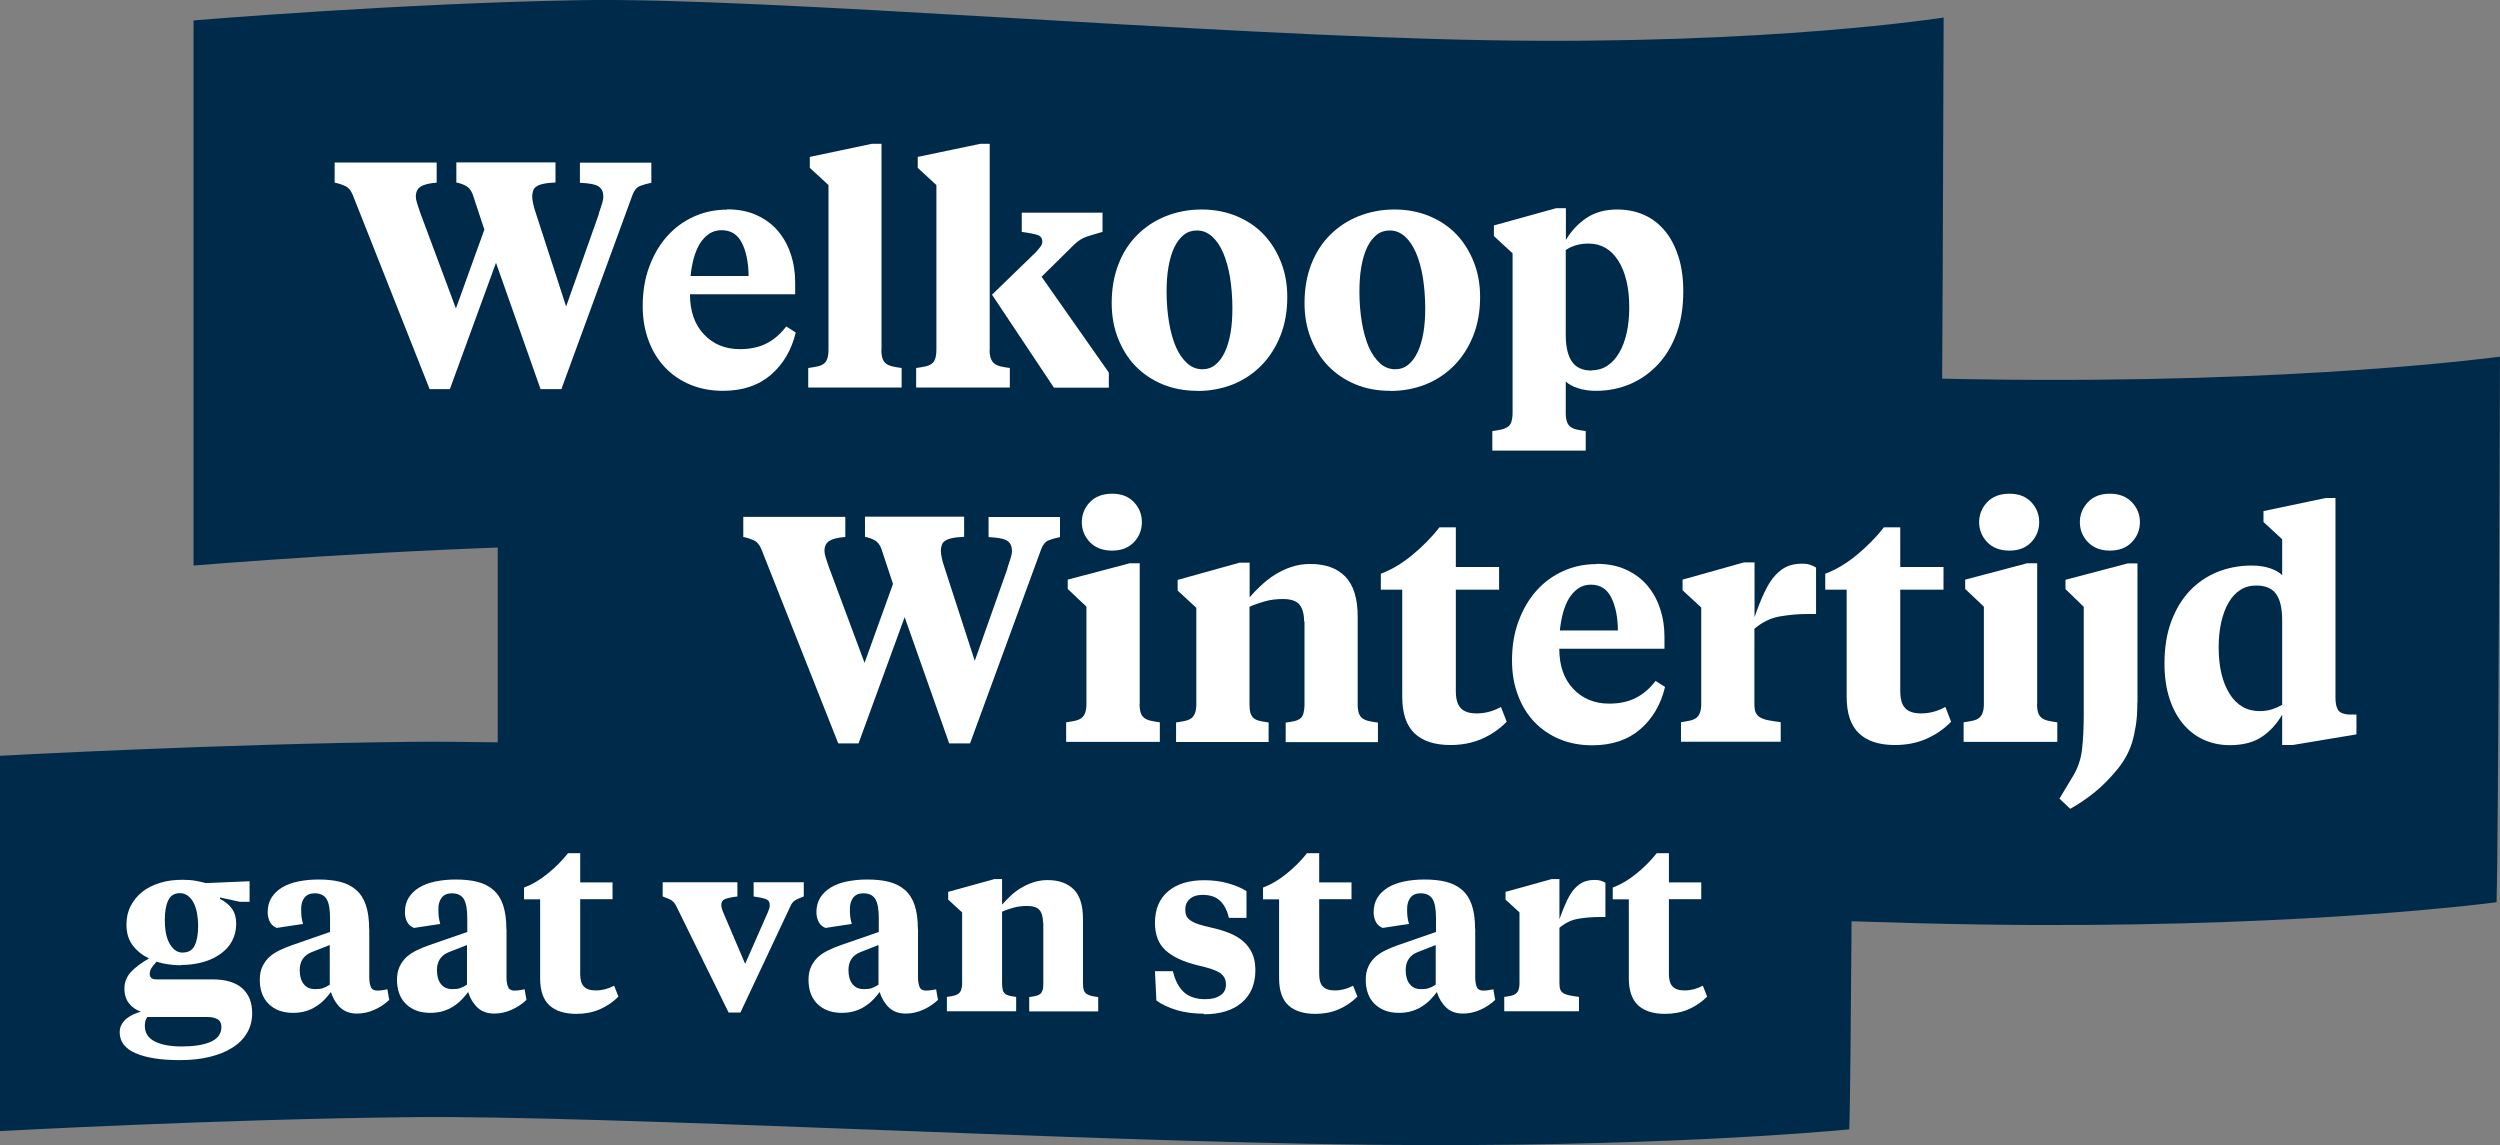
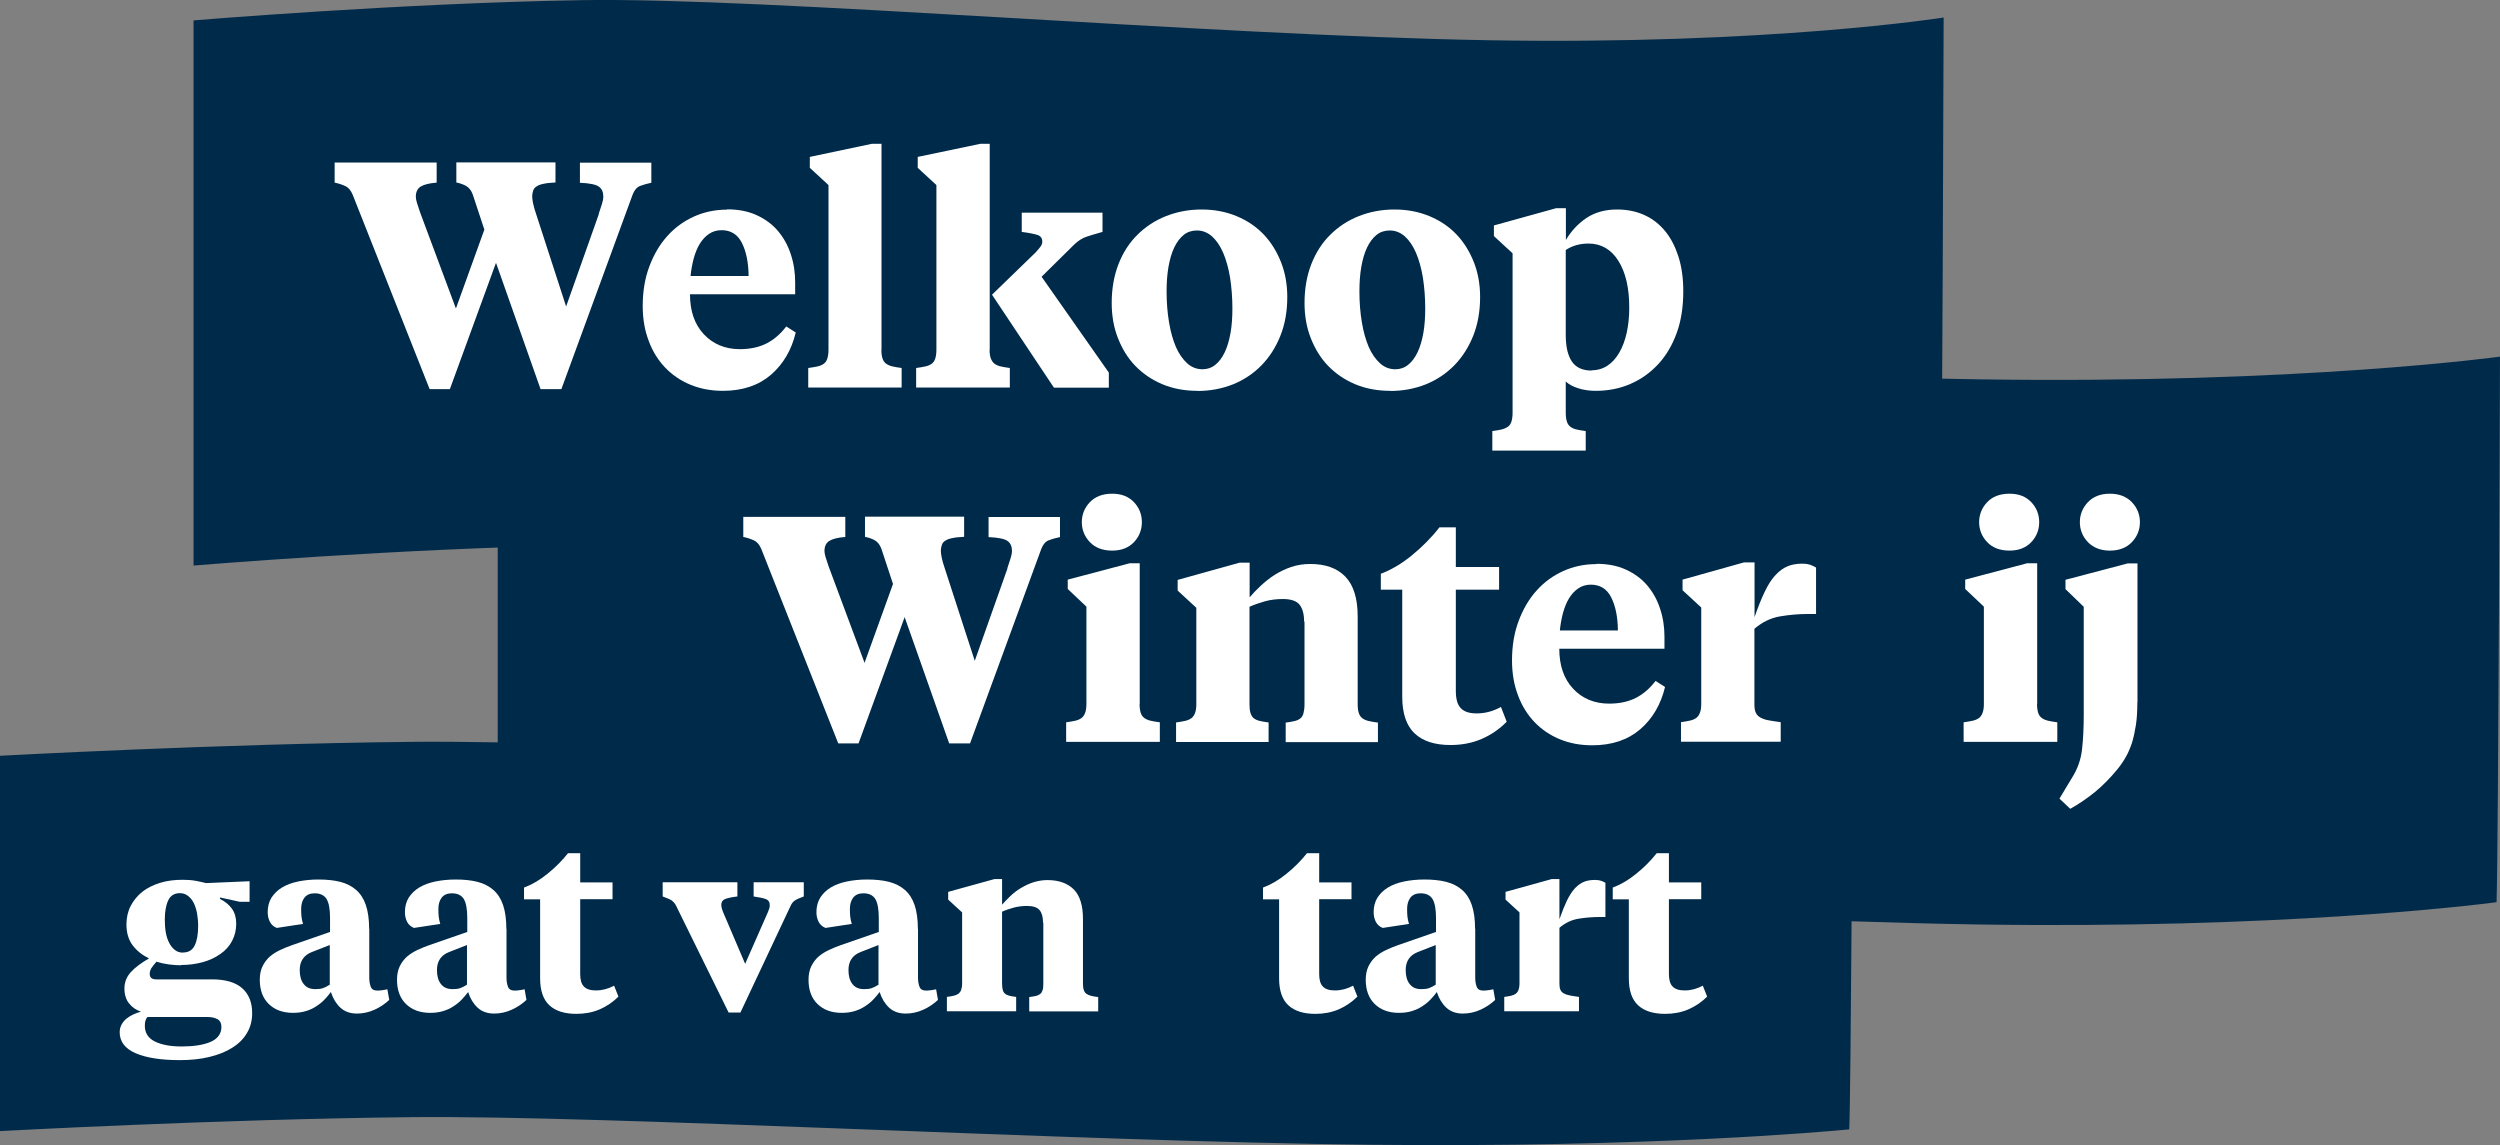
<svg xmlns="http://www.w3.org/2000/svg" id="Laag_2" data-name="Laag 2" viewBox="0 0 173.99 79.7">
  <rect x="0" y="0" width="173.99" height="79.7" fill="#808080" stroke="none" />
  <defs>
    <style>
      .cls-1 {
        fill: #fff;
      }

      .cls-2 {
        fill: #002a4a;
      }
    </style>
  </defs>
  <g id="Laag_1-2" data-name="Laag 1">
    <g>
      <g>
        <path class="cls-2" d="M40.5,37.95c-12.68.21-27.03,1.41-27.03,1.41V1.42S27.82.22,40.5.01c12.68-.21,43.49,2.45,63.07,2.79,19.59.34,31.7-1.58,31.7-1.58,0,.06-.1,33.92-.21,37.97-1.67.25-13.38,1.86-31.49,1.55-19.59-.34-50.39-3-63.07-2.79" />
        <path class="cls-2" d="M65.56,61.54c-14.51.21-30.92,1.41-30.92,1.41V25.02s16.42-1.2,30.92-1.41c14.51-.21,49.75,2.45,72.16,2.79,22.41.34,36.27-1.58,36.27-1.58,0,.06-.11,33.92-.24,37.97-1.91.25-15.31,1.86-36.03,1.55-22.41-.34-57.65-3-72.16-2.79" />
      </g>
      <g>
        <path class="cls-1" d="M41.66,14.91c.1-.3.18-.54.24-.74.06-.19.09-.35.09-.47,0-.33-.1-.56-.31-.71-.21-.15-.64-.24-1.32-.27v-1.4h4.97v1.4c-.29.06-.55.13-.78.22s-.4.29-.52.6l-4.96,13.54h-1.45l-3.1-8.79-3.21,8.79h-1.41l-5.36-13.54c-.12-.28-.28-.48-.49-.58s-.46-.19-.76-.25v-1.4h7.1v1.4c-.53.04-.9.14-1.12.28-.22.14-.33.38-.33.7,0,.12.03.26.08.43.05.17.12.38.21.64l2.5,6.71,1.98-5.49-.81-2.45c-.1-.27-.25-.46-.43-.57-.18-.11-.42-.2-.71-.26v-1.4h6.9v1.4c-.34.02-.61.04-.82.09-.21.04-.38.1-.49.18-.12.07-.2.17-.24.29-.04.12-.07.26-.07.42,0,.12.02.28.06.47.04.19.11.46.23.8l2.07,6.38,2.28-6.44Z" />
        <path class="cls-1" d="M50.6,14.57c.78,0,1.46.13,2.05.4.59.27,1.09.63,1.48,1.09s.7,1,.9,1.62c.21.62.31,1.27.31,1.97v.83h-7.32c0,1.17.32,2.1.97,2.79.64.68,1.48,1.03,2.5,1.03.73,0,1.36-.14,1.88-.41.52-.27.97-.67,1.35-1.17l.66.42c-.29,1.22-.87,2.2-1.72,2.94-.86.74-1.97,1.12-3.35,1.12-.82,0-1.57-.14-2.25-.42s-1.27-.68-1.76-1.19c-.49-.51-.88-1.13-1.15-1.86-.28-.73-.42-1.54-.42-2.43,0-1.01.15-1.93.46-2.75.31-.83.72-1.53,1.25-2.12.53-.59,1.15-1.04,1.86-1.36s1.48-.48,2.3-.48ZM50.22,16.02c-.34,0-.63.09-.88.26-.25.17-.46.4-.64.69s-.31.63-.42,1.01c-.1.39-.18.8-.22,1.23h4.04c-.01-.95-.17-1.72-.47-2.31-.3-.59-.77-.88-1.42-.88Z" />
        <path class="cls-1" d="M61.34,24.34c0,.25.03.46.08.61.05.16.14.28.25.36s.26.15.44.19.39.08.64.11v1.36h-6.5v-1.36c.25-.03.46-.07.65-.11s.33-.11.44-.19.19-.2.24-.36c.05-.16.08-.36.08-.61v-11.46l-1.3-1.2v-.76l4.31-.91h.68v14.34Z" />
        <path class="cls-1" d="M68.87,24.34c0,.25.03.46.09.61s.14.28.25.36c.11.08.25.15.43.19s.39.08.64.11v1.36h-6.52v-1.36c.25-.03.46-.07.65-.11s.33-.11.44-.19.19-.2.24-.36c.05-.16.08-.36.08-.61v-11.46l-1.3-1.2v-.76l4.35-.91h.66v14.34ZM72.02,17.63c.15-.16.27-.31.37-.43.1-.13.15-.25.15-.37,0-.24-.1-.39-.31-.47-.21-.07-.58-.15-1.12-.22v-1.34h5.62v1.34c-.43.12-.79.23-1.1.33s-.6.29-.88.56l-2.26,2.23,4.68,6.67v1.05h-3.82l-4.31-6.47,2.97-2.88Z" />
        <path class="cls-1" d="M83.33,27.2c-.91,0-1.73-.16-2.46-.47-.73-.31-1.35-.74-1.87-1.28s-.91-1.19-1.2-1.93-.43-1.55-.43-2.43c0-1,.16-1.9.47-2.7s.75-1.49,1.32-2.05c.56-.56,1.23-1,1.99-1.3.76-.3,1.59-.46,2.48-.46s1.71.16,2.45.47,1.37.74,1.88,1.28.91,1.19,1.2,1.93c.29.74.43,1.55.43,2.41,0,1-.16,1.9-.48,2.7-.32.8-.76,1.49-1.32,2.06s-1.22,1.01-1.98,1.32c-.76.3-1.59.46-2.48.46ZM83.68,25.7c.34,0,.64-.1.9-.31s.48-.5.66-.88c.18-.38.31-.83.4-1.34.09-.51.13-1.08.13-1.71,0-.76-.06-1.47-.16-2.13-.11-.66-.27-1.24-.48-1.73-.21-.49-.47-.87-.78-1.15-.31-.27-.66-.41-1.05-.41-.35,0-.66.1-.92.31-.26.21-.48.5-.66.88s-.31.83-.4,1.35c-.09.52-.13,1.09-.13,1.72,0,.76.06,1.47.17,2.13s.27,1.23.48,1.72c.21.48.48.86.79,1.14.31.28.67.41,1.07.41Z" />
        <path class="cls-1" d="M96.75,27.2c-.91,0-1.73-.16-2.46-.47-.73-.31-1.35-.74-1.87-1.28s-.91-1.19-1.2-1.93-.43-1.55-.43-2.43c0-1,.16-1.9.47-2.7s.75-1.49,1.32-2.05c.56-.56,1.23-1,1.99-1.3.76-.3,1.59-.46,2.48-.46s1.71.16,2.45.47,1.37.74,1.88,1.28.91,1.19,1.2,1.93c.29.74.43,1.55.43,2.41,0,1-.16,1.9-.48,2.7-.32.8-.76,1.49-1.32,2.06s-1.22,1.01-1.98,1.32c-.76.3-1.59.46-2.48.46ZM97.1,25.7c.34,0,.64-.1.9-.31s.48-.5.66-.88c.18-.38.31-.83.4-1.34.09-.51.13-1.08.13-1.71,0-.76-.06-1.47-.16-2.13-.11-.66-.27-1.24-.48-1.73-.21-.49-.47-.87-.78-1.15-.31-.27-.66-.41-1.05-.41-.35,0-.66.1-.92.31-.26.21-.48.5-.66.88s-.31.83-.4,1.35c-.09.52-.13,1.09-.13,1.72,0,.76.06,1.47.17,2.13s.27,1.23.48,1.72c.21.48.48.86.79,1.14.31.28.67.41,1.07.41Z" />
        <path class="cls-1" d="M108.97,28.73c0,.25.03.46.08.61.05.16.13.27.24.36.11.08.25.15.43.19.18.04.39.08.64.11v1.36h-6.5v-1.36c.25-.03.46-.07.64-.11.18-.04.32-.11.44-.19s.2-.2.25-.36c.05-.16.08-.36.08-.61v-11.1l-1.3-1.2v-.74l4.33-1.2h.68v2.21c.37-.62.84-1.13,1.43-1.53.59-.39,1.3-.59,2.13-.59.7,0,1.34.13,1.91.39.57.26,1.05.64,1.45,1.13.4.49.7,1.09.92,1.78.22.7.33,1.49.33,2.39,0,1.09-.15,2.06-.46,2.91-.31.85-.74,1.58-1.29,2.17-.55.59-1.19,1.05-1.93,1.37-.74.32-1.54.48-2.41.48-.45,0-.86-.06-1.23-.18-.37-.12-.65-.27-.86-.47v2.19ZM110.77,25.77c.41,0,.78-.11,1.1-.32s.6-.52.82-.9c.23-.39.4-.85.52-1.38.12-.54.18-1.12.18-1.76,0-1.37-.25-2.45-.76-3.26-.5-.8-1.2-1.2-2.08-1.2-.6,0-1.13.15-1.58.45v5.91c0,.8.14,1.42.42,1.84.28.42.74.64,1.38.64Z" />
      </g>
      <g>
        <path class="cls-1" d="M70.1,39.57c.1-.3.18-.54.24-.74.06-.19.09-.35.09-.47,0-.33-.1-.56-.31-.71-.21-.15-.64-.24-1.32-.27v-1.4h4.97v1.4c-.29.06-.55.13-.78.22s-.4.29-.52.6l-4.96,13.54h-1.45l-3.1-8.79-3.21,8.79h-1.41l-5.36-13.54c-.12-.28-.28-.48-.49-.58s-.46-.19-.76-.25v-1.4h7.1v1.4c-.53.04-.9.14-1.12.28-.22.14-.33.38-.33.7,0,.12.03.26.08.43.05.17.12.38.21.64l2.5,6.71,1.98-5.49-.81-2.45c-.1-.27-.25-.46-.43-.57-.18-.11-.42-.2-.71-.26v-1.4h6.9v1.4c-.34.02-.61.04-.82.09-.21.04-.38.1-.49.18-.12.07-.2.17-.24.29-.04.12-.07.26-.07.42,0,.12.02.28.06.47.04.19.11.46.23.8l2.07,6.38,2.28-6.44Z" />
        <path class="cls-1" d="M79.31,49c0,.25.03.46.08.61.05.16.14.28.25.36s.26.15.44.19.39.08.64.11v1.36h-6.52v-1.36c.23-.03.44-.07.63-.11s.33-.11.44-.19.19-.2.25-.36.09-.36.09-.61v-6.78l-1.3-1.23v-.65l4.31-1.14h.7v9.79ZM77.4,38.32c-.66,0-1.18-.2-1.55-.59-.37-.39-.56-.86-.56-1.39s.19-1,.56-1.39c.37-.39.89-.59,1.55-.59s1.15.2,1.52.59c.37.39.55.86.55,1.39s-.18,1-.55,1.39c-.37.39-.87.59-1.52.59Z" />
        <path class="cls-1" d="M90.76,43.25c0-.52-.11-.91-.32-1.17-.21-.26-.6-.39-1.15-.39-.45,0-.88.05-1.26.16s-.74.23-1.07.38v6.78c0,.25.02.46.07.61s.12.28.22.36c.1.08.24.15.41.19s.38.08.63.11v1.36h-6.44v-1.36c.23-.03.44-.07.63-.11s.33-.11.44-.19.19-.2.25-.36.09-.36.09-.61v-6.71l-1.3-1.2v-.74l4.31-1.2h.7v2.41c.23-.27.49-.54.78-.81.29-.27.6-.52.96-.75.35-.22.74-.41,1.15-.55.42-.14.86-.21,1.33-.21,1.05,0,1.87.29,2.44.88s.86,1.51.86,2.78v6.11c0,.25.03.46.08.61s.14.28.25.36.26.15.44.19.39.08.64.11v1.36h-6.42v-1.36c.25-.03.46-.07.63-.11.17-.04.3-.11.4-.19s.17-.2.21-.36.07-.36.07-.61v-5.75Z" />
        <path class="cls-1" d="M101.32,39.46h3.01v1.58h-3.01v7.05c0,.55.11.95.34,1.19.23.25.6.37,1.11.37.59,0,1.15-.15,1.69-.45l.4,1.03c-.51.52-1.1.92-1.75,1.2-.65.28-1.37.42-2.16.42-1.1,0-1.93-.27-2.5-.81-.57-.54-.86-1.39-.86-2.55v-7.45h-1.49v-1.11c.72-.27,1.44-.69,2.16-1.28.72-.59,1.37-1.24,1.92-1.95h1.14v2.77Z" />
        <path class="cls-1" d="M111.1,39.24c.78,0,1.46.13,2.05.4.59.27,1.09.63,1.48,1.09s.7,1,.9,1.62c.21.62.31,1.27.31,1.97v.83h-7.32c0,1.17.32,2.1.97,2.79.64.68,1.48,1.03,2.5,1.03.73,0,1.36-.14,1.88-.41.52-.27.97-.67,1.35-1.17l.66.42c-.29,1.22-.87,2.2-1.72,2.94-.86.74-1.97,1.12-3.35,1.12-.82,0-1.57-.14-2.25-.42s-1.27-.68-1.76-1.19c-.49-.51-.88-1.13-1.15-1.86-.28-.73-.42-1.54-.42-2.43,0-1.01.15-1.93.46-2.75.31-.83.72-1.53,1.25-2.12.53-.59,1.15-1.04,1.86-1.36s1.48-.48,2.3-.48ZM110.72,40.69c-.34,0-.63.09-.88.26-.25.17-.46.4-.64.69s-.31.63-.42,1.01c-.1.39-.18.8-.22,1.23h4.04c-.01-.95-.17-1.72-.47-2.31-.3-.59-.77-.88-1.42-.88Z" />
        <path class="cls-1" d="M122.1,42.98c.25-.73.49-1.33.73-1.82.23-.48.48-.87.75-1.15.26-.28.54-.48.83-.6.29-.12.63-.18,1.01-.18.23,0,.42.03.57.08.15.05.28.12.4.19v3.23h-.53c-.69,0-1.35.06-1.99.17s-1.23.4-1.77.86v5.26c0,.25.03.45.1.59.07.14.17.25.32.33.15.08.33.15.56.19.23.04.51.09.85.13v1.36h-6.94v-1.36c.23-.03.44-.07.63-.11s.33-.11.44-.19.19-.2.25-.36.09-.36.09-.61v-6.71l-1.3-1.2v-.74l4.28-1.2h.73v3.84Z" />
-         <path class="cls-1" d="M132.25,39.46h3.01v1.58h-3.01v7.05c0,.55.11.95.34,1.19.23.25.6.37,1.11.37.59,0,1.15-.15,1.69-.45l.4,1.03c-.51.52-1.1.92-1.75,1.2-.65.28-1.37.42-2.16.42-1.1,0-1.93-.27-2.5-.81-.57-.54-.86-1.39-.86-2.55v-7.45h-1.49v-1.11c.72-.27,1.44-.69,2.16-1.28.72-.59,1.37-1.24,1.92-1.95h1.14v2.77Z" />
        <path class="cls-1" d="M141.77,49c0,.25.03.46.08.61.05.16.14.28.25.36s.26.15.44.19.39.08.64.11v1.36h-6.52v-1.36c.23-.03.44-.07.63-.11s.33-.11.44-.19.19-.2.25-.36.09-.36.09-.61v-6.78l-1.3-1.23v-.65l4.31-1.14h.7v9.79ZM139.85,38.32c-.66,0-1.18-.2-1.55-.59-.37-.39-.56-.86-.56-1.39s.19-1,.56-1.39c.37-.39.89-.59,1.55-.59s1.15.2,1.52.59c.37.39.55.86.55,1.39s-.18,1-.55,1.39c-.37.39-.87.59-1.52.59Z" />
        <path class="cls-1" d="M148.75,48.89c0,.59-.03,1.12-.1,1.57-.07.45-.16.86-.27,1.23-.12.36-.26.69-.43.99-.17.3-.36.58-.58.85-.51.62-1.04,1.16-1.57,1.59-.54.44-1.11.83-1.72,1.17l-.75-.71.86-1.43c.4-.62.63-1.29.71-1.98.08-.7.12-1.51.12-2.43v-7.51l-1.27-1.23v-.65l4.33-1.14h.68v9.68ZM146.84,38.32c-.64,0-1.15-.2-1.53-.59-.37-.39-.56-.86-.56-1.39s.19-1,.56-1.39c.37-.39.88-.59,1.53-.59s1.15.2,1.53.59c.37.39.56.86.56,1.39s-.19,1-.56,1.39c-.37.39-.88.59-1.53.59Z" />
-         <path class="cls-1" d="M158.84,49.72c-.37.64-.83,1.16-1.41,1.55-.57.39-1.32.59-2.24.59-.67,0-1.29-.13-1.85-.39-.56-.26-1.04-.64-1.44-1.13-.4-.49-.71-1.08-.93-1.78s-.33-1.49-.33-2.39c0-1.08.15-2.05.46-2.89.31-.84.73-1.55,1.27-2.13.54-.58,1.18-1.02,1.92-1.33.74-.3,1.54-.46,2.41-.46.47,0,.89.06,1.26.18.37.12.66.28.87.49v-2.5l-1.3-1.2v-.76l4.33-.91h.68v13.89c0,.39.06.67.18.86.12.19.36.29.73.32h.55v1.38l-4.44.74h-.73v-2.14ZM157.03,40.75c-.43,0-.8.1-1.12.31-.32.21-.59.5-.81.88-.22.38-.39.83-.51,1.36-.12.53-.18,1.11-.18,1.75,0,1.34.25,2.41.75,3.22.5.81,1.2,1.22,2.11,1.22.29,0,.57-.04.83-.12s.51-.19.73-.32v-5.91c0-.8-.14-1.4-.42-1.8-.28-.39-.74-.59-1.38-.59Z" />
      </g>
      <path class="cls-2" d="M28.61,77.75c-13.42.14-28.61.97-28.61.97v-26.12s15.19-.83,28.61-.97c13.42-.14,46.03,1.69,66.76,1.92,20.73.23,33.56-1.09,33.56-1.09,0,.04-.11,23.35-.23,26.14-1.77.17-14.17,1.28-33.33,1.07-20.73-.23-53.34-2.07-66.76-1.92" />
      <g>
        <path class="cls-1" d="M12.62,67.18c-.29,0-.58-.02-.87-.06-.3-.04-.58-.1-.86-.19-.16.19-.29.34-.36.46s-.11.25-.11.39c0,.25.15.38.44.38h3.91c.93,0,1.63.21,2.09.62s.69.99.69,1.73c0,.52-.12.98-.36,1.38-.24.41-.58.75-1.03,1.03-.44.28-.97.49-1.59.64-.61.15-1.3.22-2.06.22-1.31,0-2.33-.16-3.07-.48s-1.11-.81-1.11-1.46c0-.21.05-.39.14-.55.09-.16.21-.3.35-.41.14-.11.3-.21.48-.29.18-.08.35-.14.51-.18-.34-.12-.62-.31-.83-.58-.21-.26-.32-.61-.32-1.04s.15-.8.44-1.13c.29-.32.72-.64,1.27-.96-.46-.22-.84-.52-1.13-.9-.29-.38-.44-.87-.44-1.46,0-.48.1-.92.3-1.3s.47-.71.81-.98.76-.47,1.24-.62,1-.21,1.56-.21c.33,0,.63.02.9.07s.51.1.73.16l3.03-.13v1.43h-.69l-1.37-.3v.1c.35.18.63.4.83.68.2.28.3.63.3,1.04,0,.45-.1.85-.29,1.21-.19.36-.46.66-.81.9-.35.25-.75.44-1.22.57-.47.13-.98.2-1.54.2ZM10.26,70.78c-.12.13-.18.33-.18.61,0,.49.23.86.69,1.09s1.08.35,1.86.35c.38,0,.75-.02,1.09-.07s.64-.13.89-.23c.25-.1.45-.24.59-.42.14-.18.21-.39.21-.64s-.09-.43-.26-.53-.41-.16-.69-.16h-4.19ZM12.74,66.29c.38,0,.65-.16.81-.49.16-.33.24-.78.24-1.35,0-.33-.03-.63-.08-.91-.06-.28-.13-.52-.24-.72-.1-.2-.24-.36-.4-.48-.16-.12-.34-.18-.55-.18-.38,0-.66.17-.81.5-.16.33-.24.78-.24,1.34,0,.32.02.62.07.9.05.28.13.52.24.73.11.21.24.37.4.49.15.12.34.18.56.18Z" />
        <path class="cls-1" d="M25.7,64.66v.9c0,.24,0,.5,0,.77,0,.27,0,.53,0,.77v.94c0,.26.04.48.11.65s.22.25.44.25c.07,0,.17,0,.31-.02s.27-.04.4-.07l.13.74c-.29.27-.62.5-1.02.68-.39.18-.81.27-1.23.27-.47,0-.86-.14-1.15-.41s-.52-.64-.66-1.09c-.13.18-.28.35-.45.53s-.36.33-.58.47c-.21.14-.45.25-.72.33-.26.08-.56.12-.89.12-.71,0-1.27-.21-1.69-.62s-.62-.98-.62-1.68c0-.36.06-.67.19-.94.13-.26.29-.48.5-.67.21-.18.45-.33.72-.46.27-.13.55-.24.83-.34l2.65-.92v-.97c0-.61-.08-1.05-.24-1.32-.16-.26-.44-.4-.83-.4-.32,0-.55.1-.71.3-.15.2-.23.46-.23.77,0,.19,0,.36.02.53.02.17.05.35.11.53l-1.83.28c-.22-.09-.38-.23-.48-.43-.1-.2-.15-.42-.15-.67,0-.38.09-.72.26-1,.18-.28.42-.52.73-.71s.69-.33,1.12-.42c.43-.09.91-.14,1.42-.14.57,0,1.07.05,1.51.16.44.11.81.3,1.11.56s.53.61.68,1.05c.15.44.23.99.23,1.65ZM21.95,68.84c.21,0,.39-.02.53-.07s.3-.13.47-.24v-2.76l-1.25.49c-.56.22-.84.64-.84,1.25,0,.42.09.74.28.98.19.24.45.35.81.35Z" />
        <path class="cls-1" d="M35.25,64.66v.9c0,.24,0,.5,0,.77,0,.27,0,.53,0,.77v.94c0,.26.04.48.11.65s.22.25.44.25c.07,0,.17,0,.31-.02s.27-.04.4-.07l.13.74c-.29.27-.62.5-1.02.68-.39.18-.81.27-1.23.27-.47,0-.86-.14-1.15-.41s-.52-.64-.66-1.09c-.13.18-.28.35-.45.53s-.36.33-.58.47c-.21.14-.45.25-.72.33-.26.08-.56.12-.89.12-.71,0-1.27-.21-1.69-.62s-.62-.98-.62-1.68c0-.36.06-.67.19-.94.13-.26.29-.48.5-.67.21-.18.45-.33.72-.46.27-.13.55-.24.83-.34l2.65-.92v-.97c0-.61-.08-1.05-.24-1.32-.16-.26-.44-.4-.83-.4-.32,0-.55.1-.71.3-.15.2-.23.46-.23.77,0,.19,0,.36.02.53.02.17.05.35.11.53l-1.83.28c-.22-.09-.38-.23-.48-.43-.1-.2-.15-.42-.15-.67,0-.38.09-.72.26-1,.18-.28.42-.52.73-.71s.69-.33,1.12-.42c.43-.09.91-.14,1.42-.14.57,0,1.07.05,1.51.16.44.11.81.3,1.11.56s.53.61.68,1.05c.15.44.23.99.23,1.65ZM31.5,68.84c.21,0,.39-.02.53-.07s.3-.13.47-.24v-2.76l-1.25.49c-.56.22-.84.64-.84,1.25,0,.42.09.74.28.98.19.24.45.35.81.35Z" />
        <path class="cls-1" d="M40.38,61.41h2.25v1.17h-2.25v5.2c0,.41.08.7.26.88.17.18.45.27.83.27.44,0,.86-.11,1.27-.33l.3.76c-.38.38-.82.68-1.31.89-.49.21-1.03.31-1.62.31-.82,0-1.45-.2-1.88-.6-.43-.4-.64-1.03-.64-1.88v-5.49h-1.12v-.82c.54-.2,1.08-.51,1.62-.95.54-.43,1.02-.91,1.44-1.44h.85v2.04Z" />
        <path class="cls-1" d="M55.94,62.39c-.3.11-.5.2-.62.28-.12.08-.22.2-.3.38l-3.49,7.42h-.82l-3.65-7.42c-.04-.09-.09-.16-.14-.22-.05-.06-.11-.11-.17-.16-.07-.04-.15-.09-.25-.13s-.22-.09-.38-.15v-.99h5.2v.99c-.43.05-.72.12-.88.19-.16.07-.24.21-.24.4,0,.12.04.29.13.51l1.53,3.59,1.58-3.59c.05-.13.09-.23.11-.3s.02-.14.02-.21c0-.2-.08-.33-.25-.4s-.46-.13-.87-.19v-.99h3.49v.99Z" />
        <path class="cls-1" d="M63.89,64.66v.9c0,.24,0,.5,0,.77,0,.27,0,.53,0,.77v.94c0,.26.04.48.11.65s.22.25.44.25c.07,0,.17,0,.31-.02s.27-.04.4-.07l.13.74c-.29.27-.62.5-1.02.68-.39.18-.81.27-1.23.27-.47,0-.86-.14-1.15-.41s-.52-.64-.66-1.09c-.13.18-.28.35-.45.53s-.36.33-.58.47c-.21.14-.45.25-.72.33-.26.08-.56.12-.89.12-.71,0-1.27-.21-1.69-.62s-.62-.98-.62-1.68c0-.36.06-.67.19-.94.13-.26.29-.48.5-.67.21-.18.45-.33.72-.46.27-.13.55-.24.83-.34l2.65-.92v-.97c0-.61-.08-1.05-.24-1.32-.16-.26-.44-.4-.83-.4-.32,0-.55.1-.71.3-.15.2-.23.46-.23.77,0,.19,0,.36.02.53.02.17.05.35.11.53l-1.83.28c-.22-.09-.38-.23-.48-.43-.1-.2-.15-.42-.15-.67,0-.38.09-.72.26-1,.18-.28.42-.52.73-.71s.69-.33,1.12-.42c.43-.09.91-.14,1.42-.14.57,0,1.07.05,1.51.16.44.11.81.3,1.11.56s.53.61.68,1.05c.15.44.23.99.23,1.65ZM60.14,68.84c.21,0,.39-.02.53-.07s.3-.13.47-.24v-2.76l-1.25.49c-.56.22-.84.64-.84,1.25,0,.42.09.74.28.98.19.24.45.35.81.35Z" />
        <path class="cls-1" d="M72.59,64.2c0-.38-.08-.67-.24-.86-.16-.19-.45-.29-.86-.29-.34,0-.66.04-.95.12-.29.08-.56.17-.8.28v5c0,.19.02.34.05.45.03.12.09.2.16.26s.18.11.3.14.28.06.47.08v1h-4.82v-1c.18-.02.33-.05.47-.08s.25-.08.33-.14c.08-.06.15-.15.19-.26s.07-.27.07-.45v-4.95l-.97-.89v-.54l3.22-.89h.53v1.78c.18-.2.37-.4.58-.6.21-.2.45-.39.72-.55s.55-.3.86-.4.64-.16,1-.16c.79,0,1.4.22,1.83.65.43.43.64,1.12.64,2.05v4.51c0,.19.02.34.06.45s.1.2.19.26c.09.06.2.11.33.14.13.03.29.06.48.08v1h-4.8v-1c.19-.02.34-.05.47-.08.13-.03.22-.08.3-.14s.12-.15.16-.26.05-.27.05-.45v-4.24Z" />
-         <path class="cls-1" d="M83.8,70.55c-.7,0-1.33-.08-1.9-.25-.56-.17-1.04-.39-1.42-.67l-.1-2.04h1.25c.15.65.41,1.13.76,1.46.36.32.85.49,1.49.49.43,0,.78-.08,1.04-.26.27-.17.4-.42.4-.76,0-.18-.03-.33-.1-.46-.07-.13-.17-.25-.32-.35s-.35-.19-.59-.27-.56-.17-.93-.25c-1-.24-1.75-.59-2.25-1.04-.5-.45-.75-1.09-.75-1.92,0-.95.31-1.69.92-2.2.61-.52,1.45-.77,2.52-.77.58,0,1.12.07,1.63.21.5.14.94.32,1.3.55v1.86h-1.22c-.12-.5-.32-.9-.61-1.18s-.69-.42-1.22-.42c-.39,0-.7.1-.9.29-.21.19-.31.43-.31.72,0,.16.02.31.07.43.05.12.14.23.28.33s.32.19.56.27c.24.08.54.16.91.24.44.1.85.22,1.23.37s.7.34.97.57c.27.23.48.51.63.83.15.32.23.72.23,1.18,0,.98-.32,1.73-.95,2.27-.63.54-1.51.81-2.64.81Z" />
        <path class="cls-1" d="M91.81,61.41h2.25v1.17h-2.25v5.2c0,.41.08.7.26.88.17.18.45.27.83.27.44,0,.86-.11,1.27-.33l.3.76c-.38.38-.82.68-1.31.89-.49.21-1.03.31-1.62.31-.82,0-1.45-.2-1.88-.6-.43-.4-.64-1.03-.64-1.88v-5.49h-1.12v-.82c.54-.2,1.08-.51,1.62-.95.54-.43,1.02-.91,1.44-1.44h.85v2.04Z" />
        <path class="cls-1" d="M102.67,64.66v.9c0,.24,0,.5,0,.77,0,.27,0,.53,0,.77v.94c0,.26.04.48.11.65s.22.25.44.25c.07,0,.17,0,.31-.02s.27-.04.4-.07l.13.74c-.29.27-.62.5-1.02.68-.39.18-.81.27-1.23.27-.47,0-.86-.14-1.15-.41s-.52-.64-.66-1.09c-.13.18-.28.35-.45.53s-.36.33-.58.47c-.21.14-.45.25-.72.33-.26.08-.56.12-.89.12-.71,0-1.27-.21-1.69-.62s-.62-.98-.62-1.68c0-.36.06-.67.19-.94.13-.26.29-.48.5-.67.21-.18.45-.33.72-.46.27-.13.55-.24.83-.34l2.65-.92v-.97c0-.61-.08-1.05-.24-1.32-.16-.26-.44-.4-.83-.4-.32,0-.55.1-.71.3-.15.2-.23.46-.23.77,0,.19,0,.36.02.53.02.17.05.35.11.53l-1.83.28c-.22-.09-.38-.23-.48-.43-.1-.2-.15-.42-.15-.67,0-.38.09-.72.26-1,.18-.28.42-.52.73-.71s.69-.33,1.12-.42c.43-.09.91-.14,1.42-.14.57,0,1.07.05,1.51.16.44.11.81.3,1.11.56s.53.61.68,1.05c.15.44.23.99.23,1.65ZM98.92,68.84c.21,0,.39-.02.53-.07s.3-.13.47-.24v-2.76l-1.25.49c-.56.22-.84.64-.84,1.25,0,.42.09.74.28.98.19.24.45.35.81.35Z" />
        <path class="cls-1" d="M108.52,64c.19-.54.37-.98.54-1.34.18-.36.36-.64.56-.85.2-.21.41-.36.62-.44.22-.09.47-.13.76-.13.18,0,.32.02.43.06.11.04.21.08.3.14v2.38h-.39c-.52,0-1.01.04-1.49.12-.48.08-.92.29-1.32.63v3.88c0,.19.02.33.07.44s.13.19.24.25c.11.06.25.11.42.14.17.03.38.07.63.1v1h-5.2v-1c.18-.02.33-.05.47-.08s.25-.08.33-.14c.08-.06.15-.15.19-.26s.07-.27.07-.45v-4.95l-.97-.89v-.54l3.21-.89h.54v2.83Z" />
        <path class="cls-1" d="M116.15,61.41h2.25v1.17h-2.25v5.2c0,.41.08.7.26.88.17.18.45.27.83.27.44,0,.86-.11,1.27-.33l.3.76c-.38.38-.82.68-1.31.89-.49.21-1.03.31-1.62.31-.82,0-1.45-.2-1.88-.6-.43-.4-.64-1.03-.64-1.88v-5.49h-1.12v-.82c.54-.2,1.08-.51,1.62-.95.54-.43,1.02-.91,1.44-1.44h.85v2.04Z" />
      </g>
    </g>
  </g>
</svg>